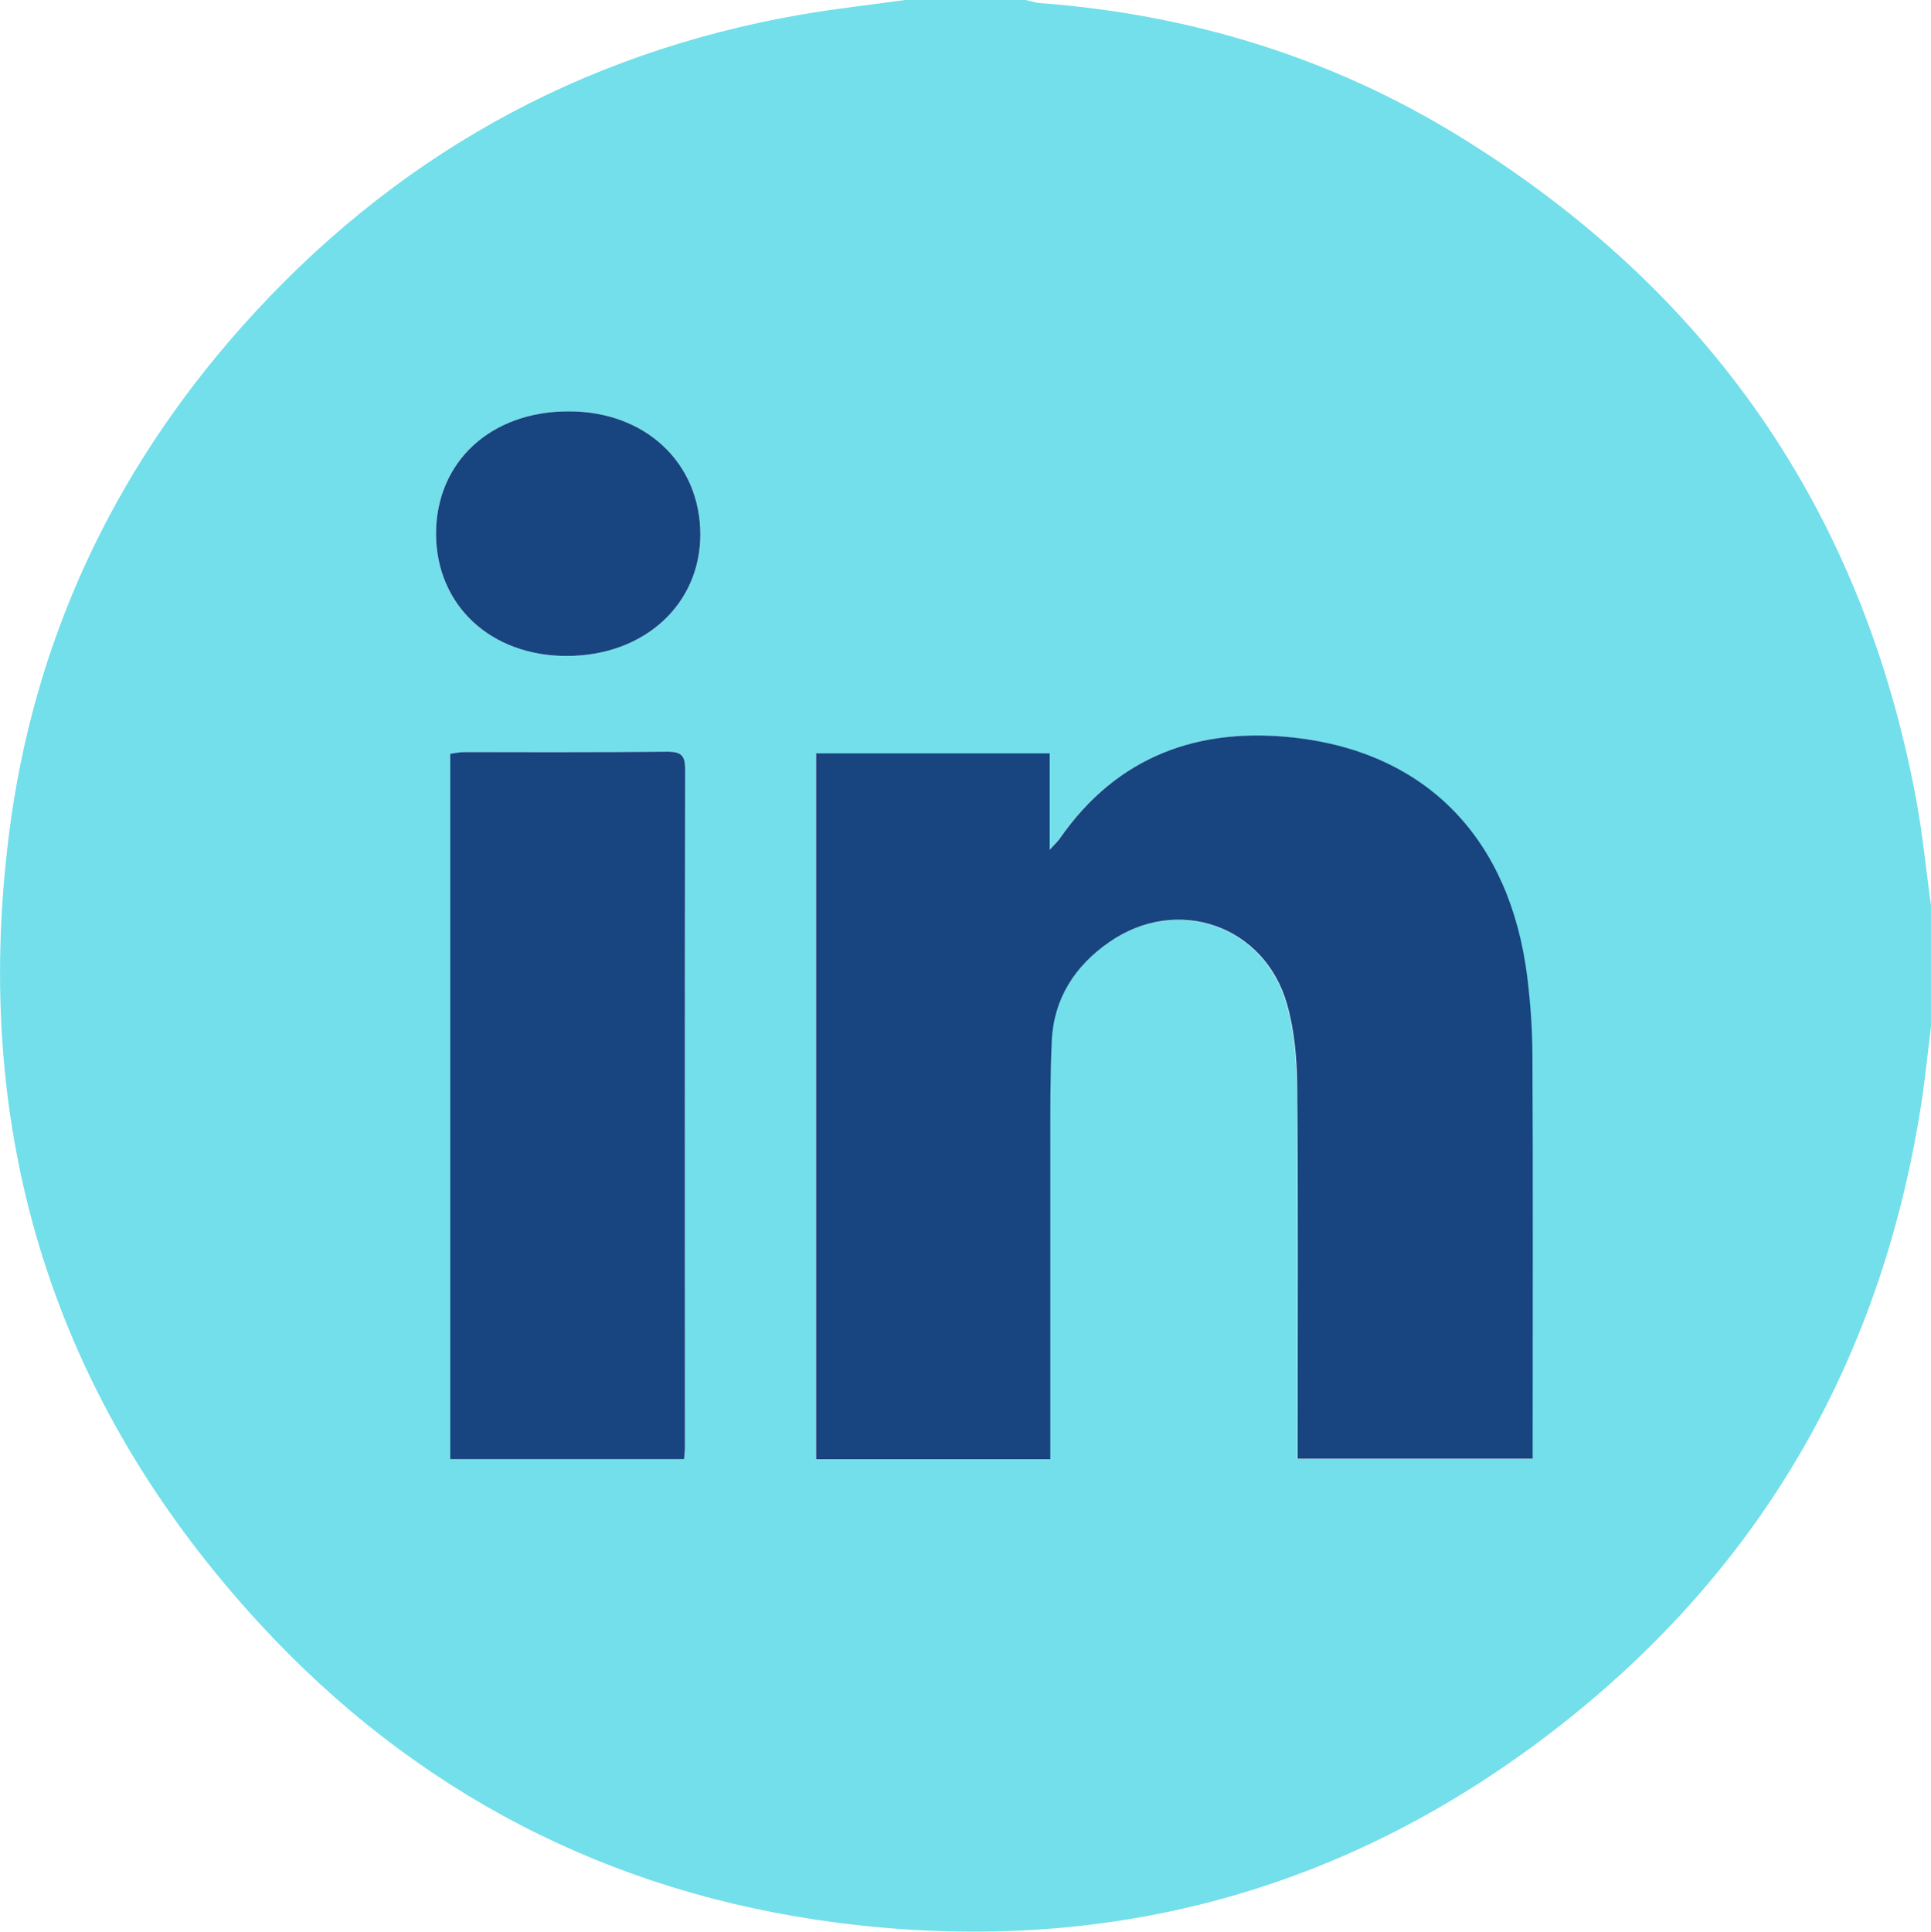
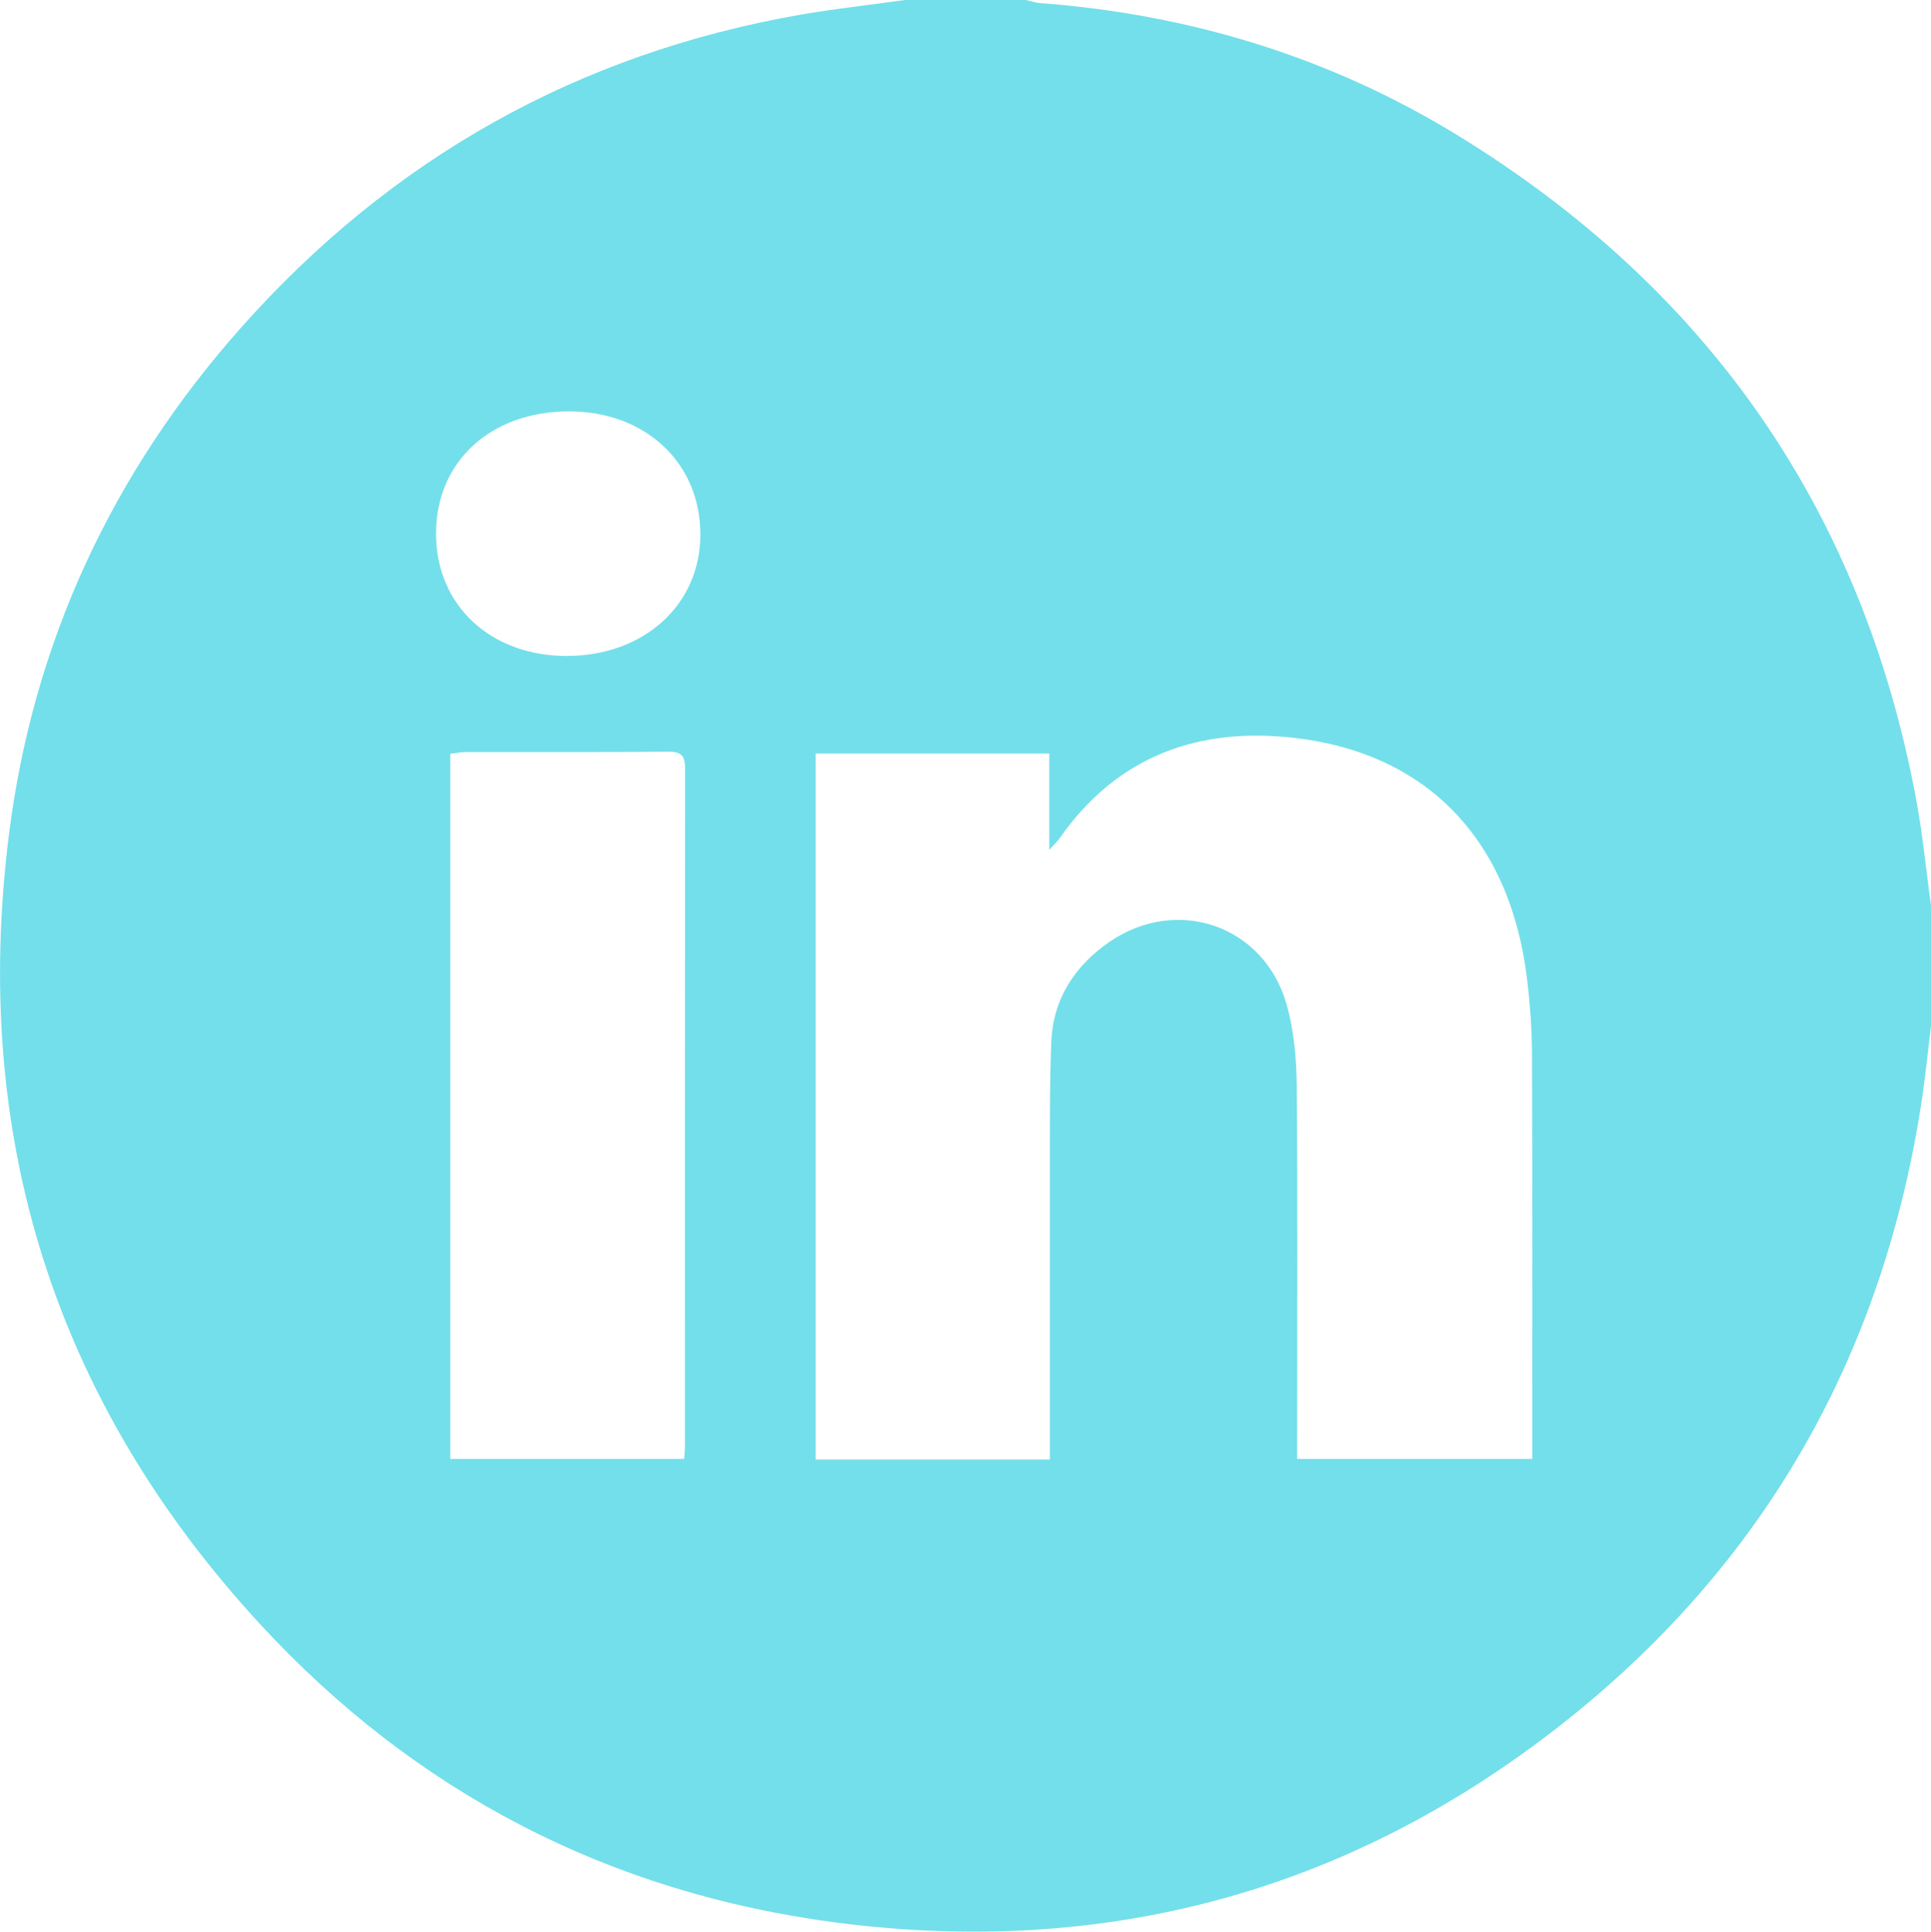
<svg xmlns="http://www.w3.org/2000/svg" viewBox="0 0 93.8 93.82">
  <defs>
    <style>.d{fill:#184480;}.e{fill:#73dfea;}</style>
  </defs>
  <g id="a" />
  <g id="b">
    <g id="c">
      <g>
        <path class="e" d="M43.96,0c1.95,0,3.91,0,5.86,0,.24,.05,.47,.13,.71,.15,7.3,.55,14.14,2.64,20.37,6.48,12.11,7.46,19.57,18.18,22.18,32.2,.32,1.7,.48,3.43,.72,5.15v5.86c-.14,1.12-.25,2.24-.41,3.35-1.85,12.6-7.72,22.93-17.76,30.74-10.31,8.02-22.07,11.13-35,9.45-11.05-1.44-20.47-6.32-28.02-14.52C2.63,68.02-1.4,55.16,.43,40.57,1.6,31.21,5.45,22.96,11.72,15.9,19.01,7.7,28.07,2.6,38.9,.71c1.68-.29,3.37-.47,5.06-.71Zm7.04,70.88v-1.16c0-4.67,0-9.34,0-14.01,0-1.71,0-3.42,.07-5.13,.09-2.07,1.14-3.66,2.79-4.81,3.3-2.29,7.55-.83,8.64,3.02,.36,1.27,.48,2.64,.49,3.97,.05,5.71,.02,11.42,.02,17.13,0,.32,0,.65,0,.97h11.42c0-.33,0-.6,0-.87,0-6.2,.01-12.4-.01-18.59,0-1.31-.09-2.63-.25-3.92-.83-6.69-4.84-10.9-11.29-11.64-4.67-.54-8.62,.88-11.41,4.88-.09,.13-.22,.25-.5,.56v-4.68h-11.35v34.29h11.36Zm-17.77-.02c.02-.24,.04-.39,.04-.54,0-10.99,0-21.99,.01-32.98,0-.64-.19-.84-.83-.83-3.3,.03-6.6,.01-9.89,.02-.23,0-.46,.06-.69,.08v34.25h11.36ZM21.18,25.93c0,3.48,2.67,5.95,6.39,5.93,3.74-.02,6.46-2.51,6.45-5.91,0-3.47-2.67-5.97-6.38-5.97-3.81,0-6.47,2.45-6.46,5.95Z" />
-         <path class="d" d="M51,70.88h-11.36V36.59h11.35v4.68c.28-.31,.41-.42,.5-.56,2.79-4,6.74-5.41,11.41-4.88,6.45,.74,10.46,4.95,11.29,11.64,.16,1.3,.25,2.62,.25,3.92,.03,6.2,.01,12.4,.01,18.59,0,.27,0,.54,0,.87h-11.42c0-.32,0-.65,0-.97,0-5.71,.03-11.42-.02-17.13-.01-1.33-.13-2.7-.49-3.97-1.09-3.85-5.35-5.31-8.64-3.02-1.66,1.15-2.7,2.74-2.79,4.81-.08,1.71-.07,3.42-.07,5.13,0,4.67,0,9.34,0,14.01v1.16Z" />
-         <path class="d" d="M33.23,70.87h-11.36V36.61c.23-.03,.46-.08,.69-.08,3.3,0,6.6,.01,9.89-.02,.64,0,.83,.2,.83,.83-.02,10.99-.01,21.99-.01,32.98,0,.15-.02,.3-.04,.54Z" />
-         <path class="d" d="M21.18,25.93c0-3.5,2.66-5.96,6.46-5.95,3.71,0,6.37,2.5,6.38,5.97,0,3.4-2.71,5.89-6.45,5.91-3.72,.02-6.38-2.45-6.39-5.93Z" />
      </g>
    </g>
  </g>
</svg>